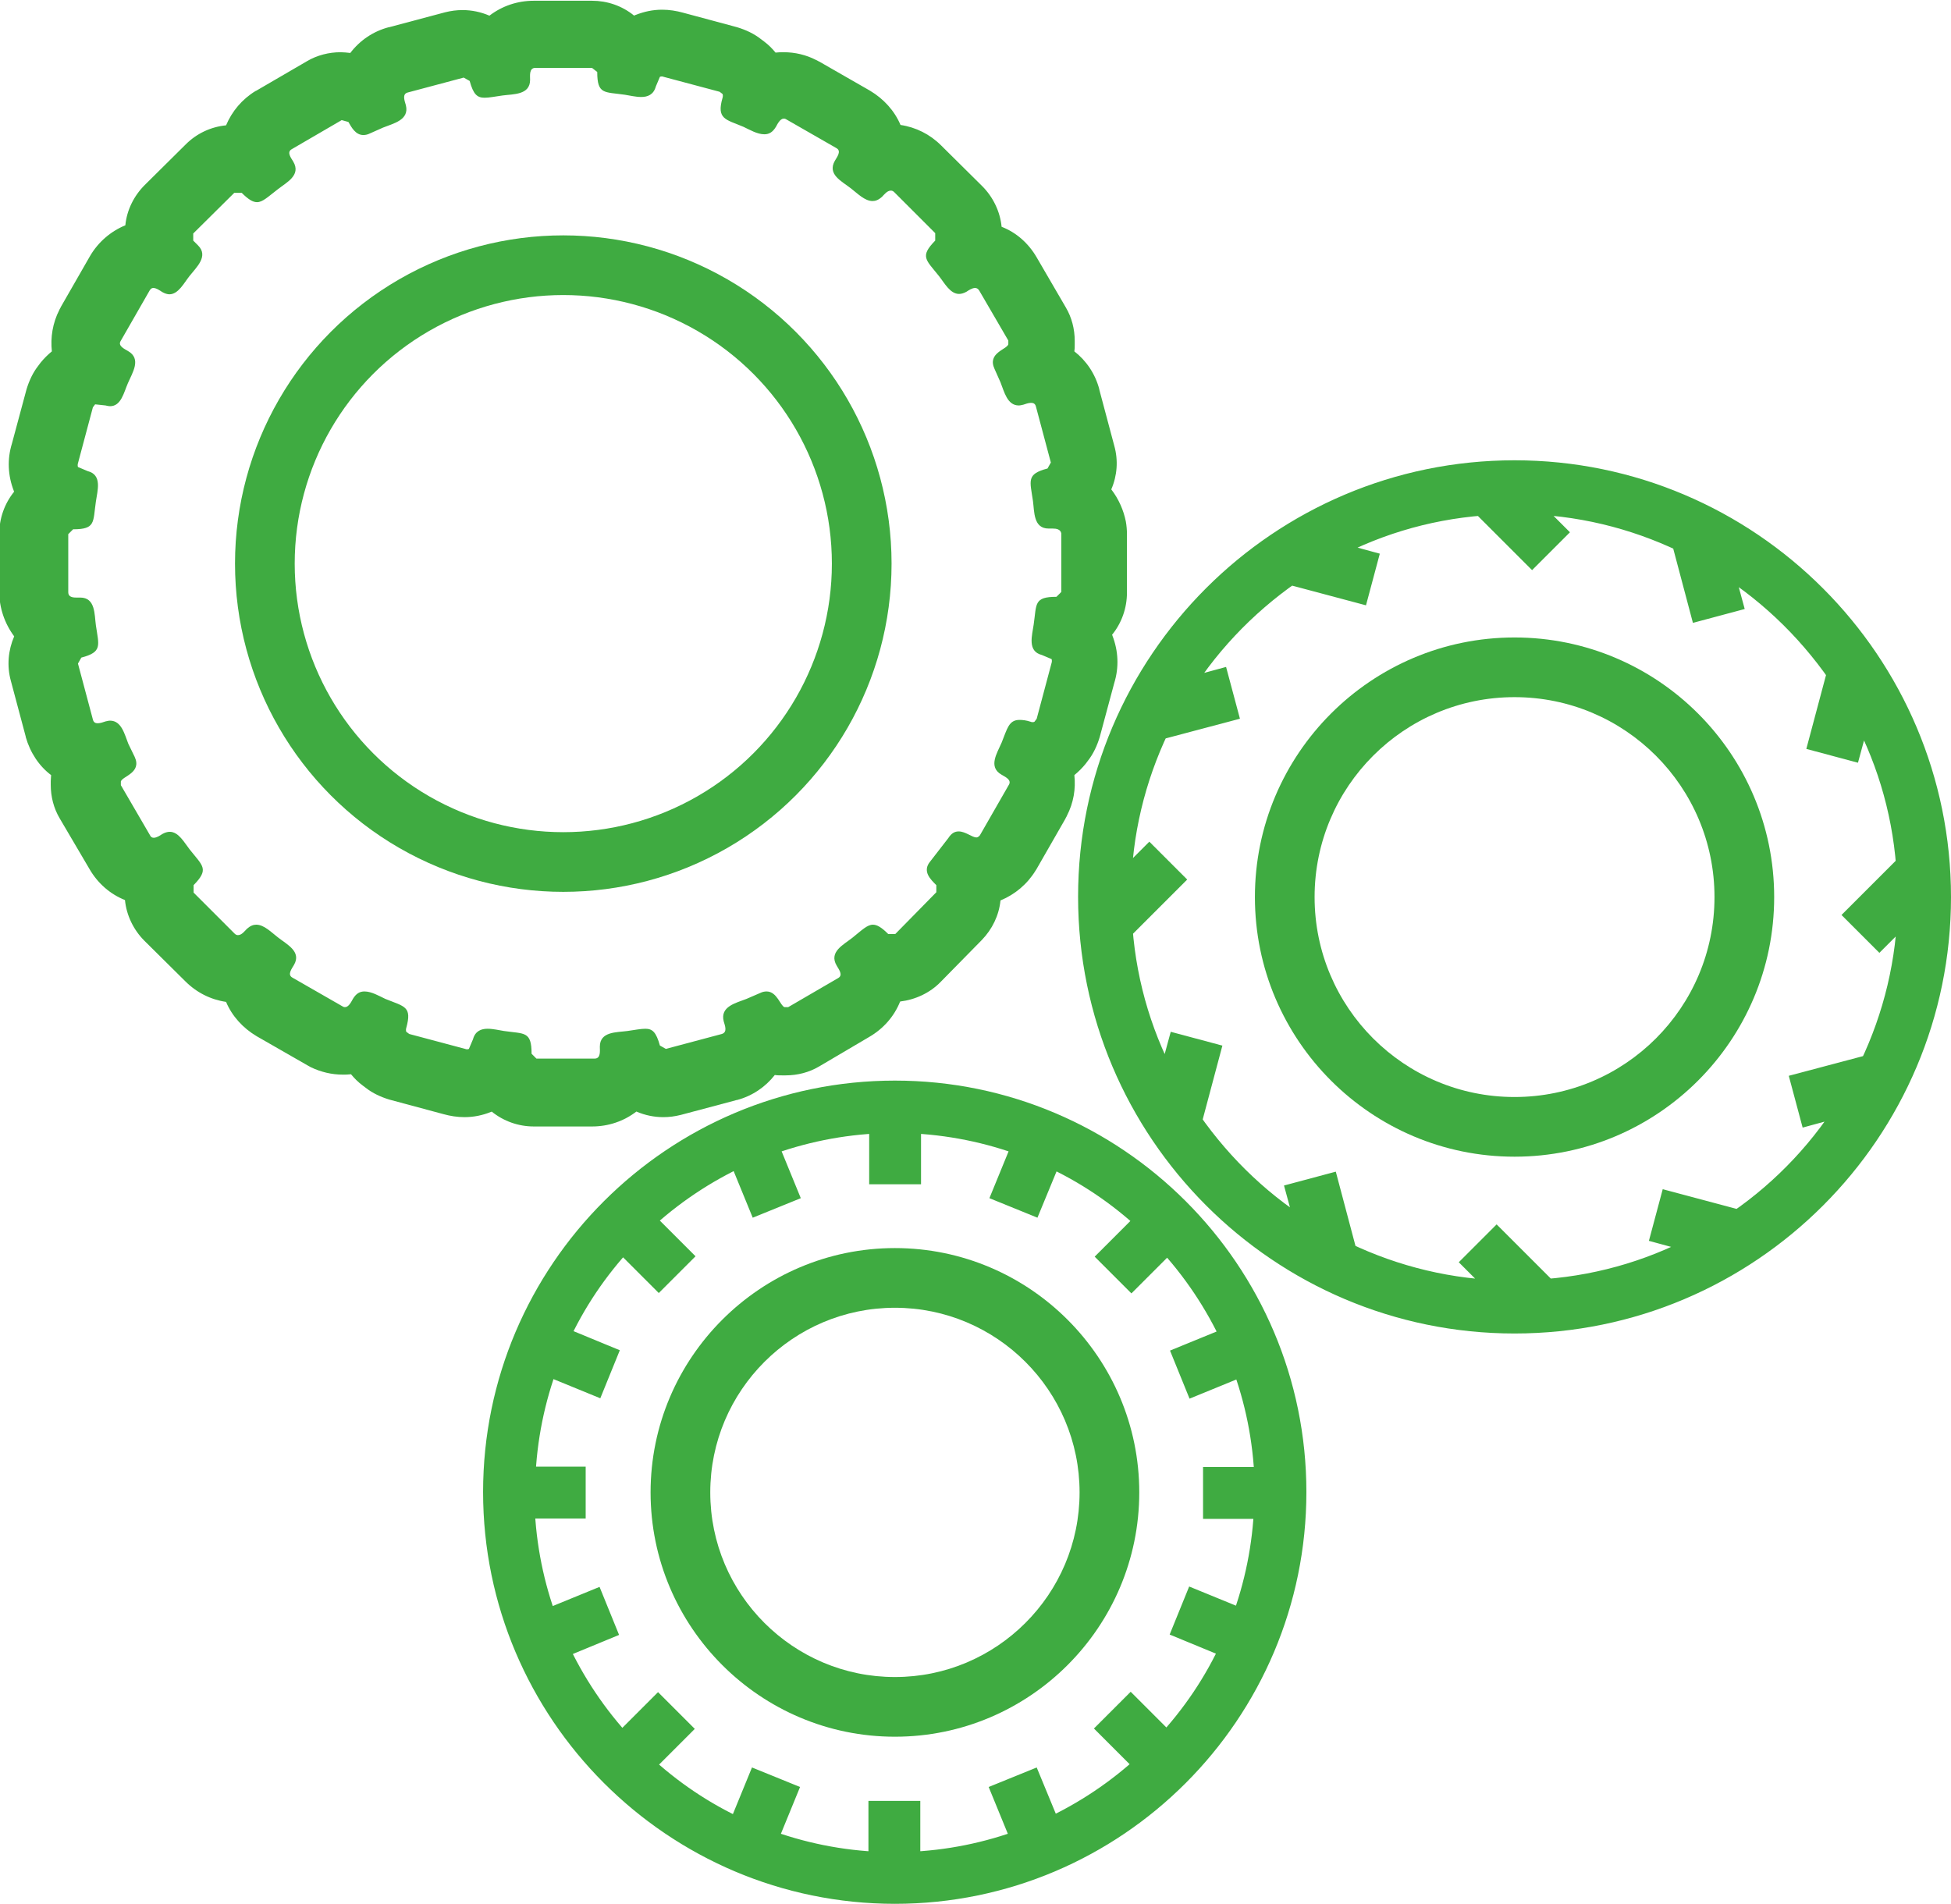
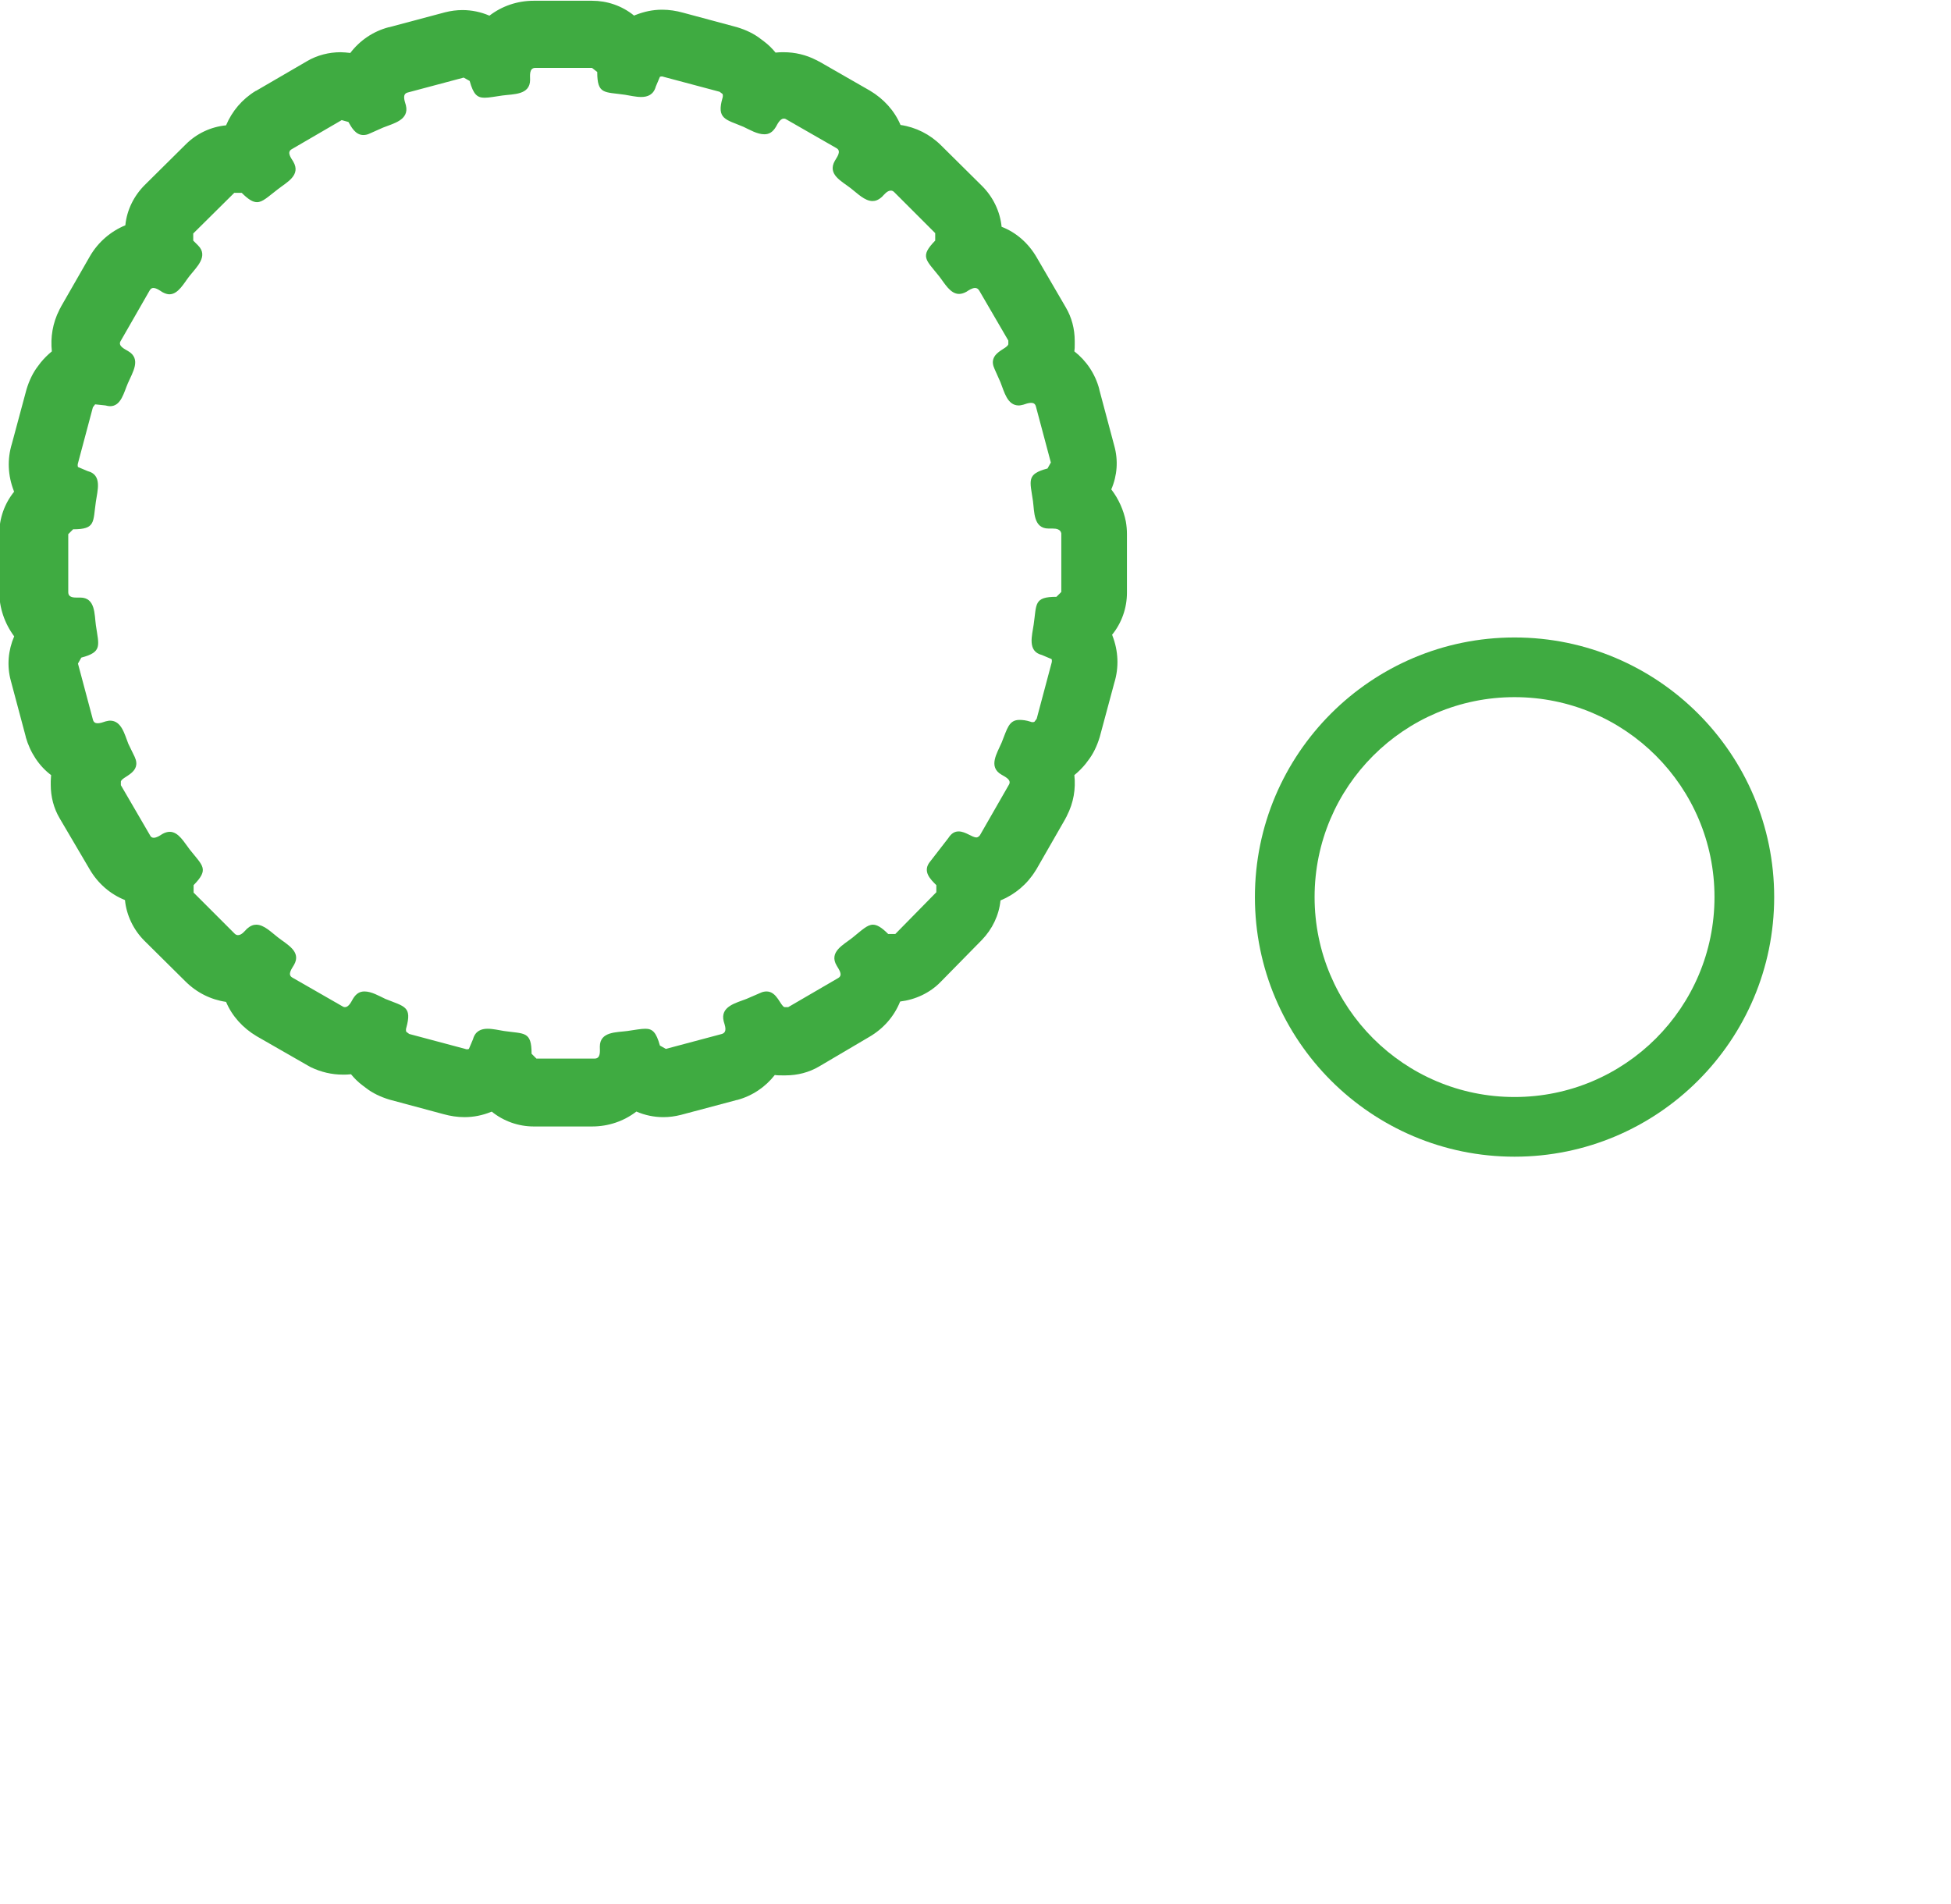
<svg xmlns="http://www.w3.org/2000/svg" version="1.1" id="Calque_1" x="0px" y="0px" viewBox="0 0 523 510.4" style="enable-background:new 0 0 523 510.4;" xml:space="preserve">
  <style type="text/css">
	.st0{fill:#3FAB41;}
	.st1{fill:#3FAB41;stroke:#3FAB41;stroke-width:7;stroke-miterlimit:10;}
	.st2{fill:none;stroke:#3FAB41;stroke-width:16;stroke-miterlimit:10;}
</style>
  <g>
    <g>
      <path class="st0" d="M158.7,18.2l1.4,1.1c0,6.1,1.9,5.3,7.4,6.1c1.3,0.2,2.9,0.6,4.4,0.6c1.7,0,3.3-0.6,3.9-2.8l1.1-2.6    c0.2-0.1,0.3-0.1,0.5-0.1c0.2,0,0.3,0,0.5,0.1l15,4l0.8,0.6c0.1,0.3,0.1,0.7,0,1c-1.7,5.8,0.9,5.8,5.6,7.8c1.7,0.8,3.7,2,5.6,2    c1.2,0,2.2-0.5,3.1-2c0.4-0.7,1.1-2.2,2.1-2.2c0.2,0,0.3,0,0.5,0.1l13.6,7.8c1.5,0.8,0.1,2.5-0.4,3.4c-2.1,3.7,1.9,5.5,4.3,7.4    c1.7,1.3,3.7,3.4,5.8,3.4c0.8,0,1.6-0.3,2.5-1.1c0.6-0.6,1.4-1.7,2.4-1.7c0.3,0,0.6,0.1,0.9,0.4l11,11v2c-4.2,4.3-2.5,5.1,1,9.5    c1.5,1.9,3,4.8,5.4,4.8c0.6,0,1.3-0.2,2-0.6c0.6-0.4,1.5-1,2.3-1c0.4,0,0.8,0.2,1.1,0.7l7.8,13.4v1c-0.4,1.4-5.7,2.3-3.7,6.6    l1.6,3.6c1,2.5,1.8,6.2,4.9,6.2c0.4,0,0.7-0.1,1.2-0.2c0.6-0.2,1.4-0.5,2.1-0.5c0.6,0,1.1,0.2,1.3,1l4,15l-0.9,1.6    c-5.7,1.5-4.7,3.2-3.9,8.7c0.4,2.9,0.1,7.4,4.2,7.4c0.3,0,0.7,0,1.1,0c1,0,2.1,0.2,2.3,1.3v15.7l-1.3,1.3c-6.1,0-5.3,1.9-6.1,7.4    c-0.4,2.9-1.8,7.2,2.2,8.2l2.6,1.1c0.1,0.3,0.1,0.7,0,1l-4,15l-0.6,0.8c-0.2,0.1-0.3,0.1-0.5,0.1c-0.2,0-0.3,0-0.5-0.1    c-1.2-0.4-2.2-0.5-3-0.5c-2.9,0-3.3,2.4-4.8,6.1c-1.2,2.8-3.7,6.5,0,8.6c0.8,0.5,2.7,1.3,2,2.6l-7.8,13.6    c-0.2,0.3-0.5,0.5-0.8,0.6c-0.1,0-0.2,0-0.2,0c-1.1,0-2.9-1.6-4.7-1.6c-1,0-1.9,0.4-2.8,1.8l-4.8,6.2c-2.3,2.7,0.1,4.9,1.6,6.4    v1.9l-11,11.2h-1.9c-1.8-1.8-3-2.5-4.1-2.5c-1.5,0-2.9,1.4-5.5,3.5c-2.4,1.9-6.4,3.8-4.2,7.5c0.5,0.9,1.8,2.5,0.4,3.3l-13.4,7.8    h-1c-1.1-0.3-2-4.2-4.8-4.2c-0.5,0-1.1,0.1-1.7,0.4l-3.7,1.6c-2.8,1.1-7.1,2-6.1,6c0.3,1.1,1.1,2.9-0.5,3.4l-15,4l-1.6-0.9    c-1-3.6-2-4.5-3.9-4.5c-1.2,0-2.7,0.3-4.8,0.6c-2.9,0.4-7.4,0.1-7.4,4.2c0,1.1,0.3,3.2-1.4,3.2h-15.6l-1.3-1.3    c0-6.1-1.9-5.3-7.4-6.1c-1.3-0.2-2.9-0.6-4.4-0.6c-1.7,0-3.3,0.6-3.9,2.8l-1.1,2.6c-0.2,0.1-0.3,0.1-0.5,0.1c-0.2,0-0.3,0-0.5-0.1    l-15-4l-0.8-0.6c-0.1-0.3-0.1-0.7,0-1c1.6-5.8-0.4-5.7-5.6-7.8c-1.7-0.8-3.7-2-5.6-2c-1.2,0-2.2,0.5-3.1,2    c-0.4,0.7-1.1,2.2-2.1,2.2c-0.2,0-0.3,0-0.5-0.1l-13.6-7.8c-1.5-0.8-0.1-2.5,0.4-3.4c2.1-3.6-1.9-5.5-4.3-7.4    c-1.7-1.3-3.7-3.4-5.8-3.4c-0.8,0-1.6,0.3-2.5,1.1c-0.6,0.6-1.4,1.7-2.4,1.7c-0.3,0-0.6-0.1-0.9-0.4l-11-11v-2    c4.2-4.3,2.5-5.1-1-9.5c-1.5-1.9-3-4.8-5.4-4.8c-0.6,0-1.3,0.2-2,0.6c-0.6,0.4-1.5,1-2.3,1c-0.4,0-0.8-0.2-1-0.7l-7.8-13.4v-1    c0.4-1.4,5.7-2.3,3.7-6.6l-1.7-3.5c-1-2.5-1.8-6.2-4.9-6.2c-0.4,0-0.7,0.1-1.2,0.2c-0.6,0.2-1.4,0.5-2.1,0.5c-0.6,0-1.1-0.2-1.3-1    l-4-15l0.9-1.6c5.7-1.5,4.7-3.2,3.9-8.7c-0.4-2.9-0.1-7.4-4.2-7.4c0,0-0.1,0-0.1,0c-0.3,0-0.6,0-1,0c-1,0-2.1-0.2-2.1-1.4v-15.6    l1.3-1.3c6.1,0,5.3-1.9,6.1-7.4c0.4-2.9,1.8-7.2-2.2-8.2l-2.6-1.1c-0.1-0.3-0.1-0.7,0-1l4-15l0.6-0.8l2.8,0.3    c0.4,0.1,0.8,0.2,1.2,0.2c3,0,3.7-3.7,4.8-6.2c1.2-2.8,3.7-6.5,0-8.6c-0.8-0.5-2.7-1.3-2-2.6l7.8-13.6c0.3-0.5,0.6-0.7,1-0.7    c0.8,0,1.8,0.7,2.4,1.1c0.7,0.4,1.4,0.6,1.9,0.6c2.4,0,3.9-3,5.4-4.9c1.8-2.3,5.2-5.3,2.3-8.2l-1.3-1.3v-1.9l11-10.9h2    c1.8,1.8,3,2.5,4.1,2.5c1.5,0,2.9-1.4,5.5-3.4c2.4-1.9,6.4-3.8,4.2-7.5c-0.6-1-1.8-2.5-0.4-3.3l13.4-7.8l1.8,0.5    c0.8,1.4,1.9,3.5,4,3.5c0.5,0,1.1-0.1,1.7-0.4l3.6-1.6c2.7-1.1,7.1-2,6.1-6c-0.3-1.1-1.1-3,0.5-3.4l15-4l1.6,0.9    c1,3.6,2,4.5,4,4.5c1.2,0,2.7-0.3,4.8-0.6c2.9-0.4,7.4-0.1,7.4-4.2c0-1.1-0.3-3.2,1.4-3.2H158.7 M158.7,0.2h-15.6    c-4.4,0-8.5,1.4-11.9,4c-2.3-1-4.8-1.5-7.2-1.5c-1.6,0-3.1,0.2-4.7,0.6l-15,4c0,0-0.1,0-0.1,0c-4.2,1.1-7.8,3.6-10.3,6.9    c-0.9-0.1-1.8-0.2-2.6-0.2c-3.1,0-6.3,0.8-9,2.4l-13.4,7.8c-0.1,0.1-0.2,0.1-0.4,0.2c-3.6,2.2-6.3,5.4-7.9,9.2    c-4.1,0.4-7.9,2.2-10.8,5.1l-11,10.9c-2.9,2.9-4.8,6.7-5.2,10.8c-3.9,1.6-7.3,4.5-9.5,8.3l-7.8,13.6c-0.1,0.3-0.3,0.5-0.4,0.8    c-1.8,3.5-2.4,7.4-2,11.1c-1.1,0.9-2.1,1.9-3,3l-0.6,0.8c-1.5,1.9-2.5,4.1-3.2,6.4l-3.9,14.5c-1.3,4.2-1.1,8.6,0.5,12.7    c0,0.1,0,0.1,0.1,0.2c-2.6,3.2-4,7.2-4,11.3v15.6c0,4.2,1.4,8.4,4,11.9c-1.6,3.7-2,7.9-0.9,11.9l4,15c0,0,0,0.1,0,0.1    c1.2,4.2,3.6,7.8,6.8,10.2c0,0.5-0.1,1-0.1,1.6v1c0,3.2,0.8,6.3,2.4,9L24,233c2.2,3.8,5.5,6.7,9.5,8.3c0.4,4.1,2.3,8,5.2,10.9    l11,10.9c3,3,6.8,4.9,10.9,5.5c1.6,3.8,4.5,7,8.2,9.2l13.6,7.8c0.3,0.2,0.6,0.3,0.9,0.5c2.7,1.3,5.6,2,8.6,2c0.7,0,1.4,0,2.2-0.1    c0.9,1.1,1.9,2.1,3.1,3l0.8,0.6c1.9,1.5,4.1,2.5,6.4,3.2l14.5,3.9c1.8,0.5,3.7,0.8,5.6,0.8c2.5,0,4.9-0.5,7.1-1.4    c0.1,0,0.1,0,0.2-0.1c3.2,2.6,7.2,4,11.3,4h15.6c4.4,0,8.5-1.4,11.9-4c2.3,1,4.8,1.5,7.2,1.5c1.6,0,3.1-0.2,4.7-0.6l15-4    c0,0,0.1,0,0.1,0c4.1-1.1,7.6-3.5,10.1-6.7c0.6,0.1,1.3,0.1,1.9,0.1h1c3.2,0,6.3-0.8,9-2.4L233,278c3.8-2.2,6.7-5.5,8.3-9.5    c4.1-0.5,8-2.3,10.9-5.3l11-11.2c2.8-2.9,4.6-6.6,5-10.6c3.9-1.6,7.2-4.4,9.4-8c0.1-0.1,0.1-0.2,0.2-0.3l7.8-13.6    c0.1-0.3,0.3-0.5,0.4-0.8c1.8-3.5,2.4-7.2,2-10.9c1.1-0.9,2.1-1.9,3-3l0.6-0.8c1.5-1.9,2.5-4.1,3.2-6.4l3.9-14.5    c1.3-4.2,1.1-8.6-0.5-12.7c0-0.1,0-0.1-0.1-0.2c2.6-3.2,4-7.2,4-11.3v-15.7c0-1.1-0.1-2.3-0.3-3.4c-0.6-3-1.9-6-3.9-8.6    c1.6-3.7,1.9-7.8,0.8-11.7l-4-15c0,0,0-0.1,0-0.1c-1.1-4.2-3.5-7.7-6.7-10.2c0.1-0.6,0.1-1.2,0.1-1.8v-1c0-3.2-0.8-6.3-2.4-9    l-7.8-13.4c-2.2-3.8-5.5-6.7-9.4-8.2c-0.4-4.1-2.3-8-5.2-10.9l-11-10.9c-3-3-6.8-4.9-10.9-5.5c-1.6-3.8-4.5-7-8.2-9.2l-13.6-7.8    c-0.3-0.1-0.5-0.3-0.8-0.4c-2.7-1.4-5.7-2.1-8.7-2.1c-0.7,0-1.4,0-2.2,0.1c-0.9-1.1-1.9-2.1-3.1-3l-0.8-0.6    c-1.9-1.5-4.1-2.5-6.4-3.2l-14.5-3.9c-1.8-0.5-3.7-0.8-5.6-0.8c-2.5,0-4.8,0.5-7.1,1.4c-0.1,0-0.3,0.1-0.4,0.2    C166.7,1.5,162.7,0.2,158.7,0.2L158.7,0.2z" />
    </g>
-     <path class="st1" d="M239.9,293.2C181,293.2,133,341.1,133,400S181,506.9,239.9,506.9S346.7,458.9,346.7,400   S298.8,293.2,239.9,293.2z M339.7,403.5c-0.4,11.1-2.6,21.7-6.3,31.6l-12.7-5.2l-2.6,6.4l12.6,5.2c-4.5,9.9-10.6,18.9-17.9,26.7   l-9.7-9.7l-4.9,4.9l9.7,9.7c-7.8,7.3-16.9,13.4-26.7,17.9l-5.2-12.6l-6.4,2.6l5.2,12.7c-9.9,3.7-20.5,5.9-31.6,6.3v-13.7h-6.9v13.7   c-11.1-0.4-21.7-2.6-31.6-6.3l5.2-12.7l-6.4-2.6l-5.2,12.7c-9.9-4.5-18.9-10.6-26.7-17.9l9.7-9.7l-4.9-4.9l-9.7,9.7   c-7.3-7.8-13.4-16.9-17.9-26.7l12.6-5.2l-2.6-6.4l-12.7,5.2c-3.7-9.9-5.9-20.5-6.3-31.6h13.7v-6.9H140c0.4-11.1,2.6-21.7,6.3-31.6   l12.7,5.2l2.6-6.4l-12.6-5.2c4.5-9.9,10.6-18.9,17.9-26.7l9.7,9.7l4.9-4.9l-9.7-9.7c7.8-7.3,16.9-13.4,26.7-17.9l5.2,12.7l6.4-2.6   l-5.2-12.7c9.9-3.7,20.5-5.9,31.6-6.3v13.7h6.9v-13.7c11.1,0.4,21.7,2.6,31.6,6.3l-5.2,12.7l6.4,2.6l5.2-12.6   c9.9,4.5,18.9,10.6,26.7,17.9l-9.7,9.7l4.9,4.9l9.7-9.7c7.3,7.8,13.4,16.9,17.9,26.7l-12.7,5.2l2.6,6.4l12.7-5.2   c3.7,9.9,5.9,20.5,6.3,31.6H326v6.9H339.7z" />
    <g>
-       <path class="st0" d="M239.9,350.6c27.3,0,49.5,22.2,49.5,49.5s-22.2,49.5-49.5,49.5s-49.5-22.2-49.5-49.5S212.6,350.6,239.9,350.6     M239.9,334.6c-36.1,0-65.5,29.4-65.5,65.5s29.4,65.5,65.5,65.5s65.5-29.4,65.5-65.5S276,334.6,239.9,334.6L239.9,334.6z" />
-     </g>
-     <path class="st1" d="M406,126.9c-62.6,0-113.5,50.9-113.5,113.5S343.4,354,406,354s113.5-50.9,113.5-113.5S468.6,126.9,406,126.9z    M466.2,327.9l-18-4.8l-1.9,7.1l11.4,3.1c-13,7.3-27.6,11.9-43.3,13.1l-13.2-13.2l-5.2,5.2l8.4,8.4c-15.7-0.2-30.6-3.9-44-10.3   l-4.8-18.1l-7.1,1.9l3.1,11.4c-13.1-7.8-24.3-18.4-33-30.9l4.8-18l-7.1-1.9l-3.1,11.4c-7.3-13-11.9-27.6-13.1-43.3l13.2-13.2   l-5.2-5.2l-8.4,8.4c0.2-15.7,3.9-30.6,10.3-44l18.1-4.8l-1.9-7.1l-11.4,3.1c7.8-13.1,18.4-24.3,30.9-33l18,4.8l1.9-7.1l-11.4-3.1   c13-7.3,27.6-11.9,43.3-13.1l13.2,13.2l5.2-5.2l-8.4-8.4c15.7,0.2,30.6,3.9,44,10.3l4.8,18.1l7.1-1.9l-3.1-11.4   c13.1,7.8,24.3,18.4,33,30.9l-4.8,18l7.1,1.9l3.1-11.4c7.3,13,11.9,27.6,13.1,43.3l-13.2,13.2l5.2,5.2l8.4-8.4   c-0.2,15.7-3.9,30.6-10.3,44l-18.1,4.8l1.9,7.1l11.4-3.1C489.3,308,478.7,319.3,466.2,327.9z" />
+       </g>
    <g>
      <path class="st0" d="M406,186.9c29.6,0,53.6,24,53.6,53.6s-24,53.6-53.6,53.6s-53.6-24-53.6-53.6S376.4,186.9,406,186.9     M406,170.9c-38.4,0-69.6,31.2-69.6,69.6s31.2,69.6,69.6,69.6c38.4,0,69.6-31.2,69.6-69.6S444.4,170.9,406,170.9L406,170.9z" />
    </g>
-     <circle class="st2" cx="151" cy="151.1" r="80" />
  </g>
</svg>